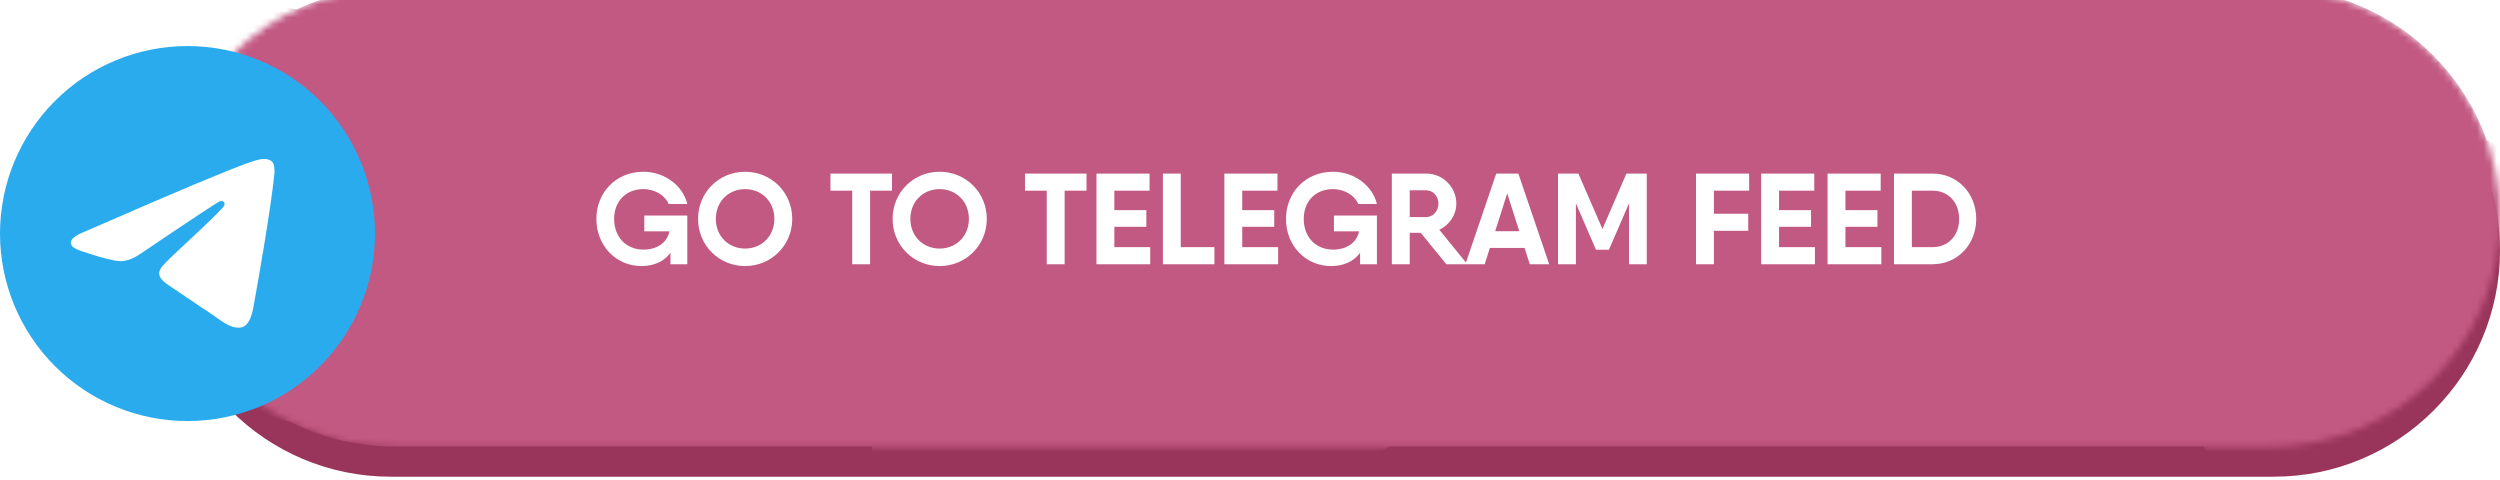
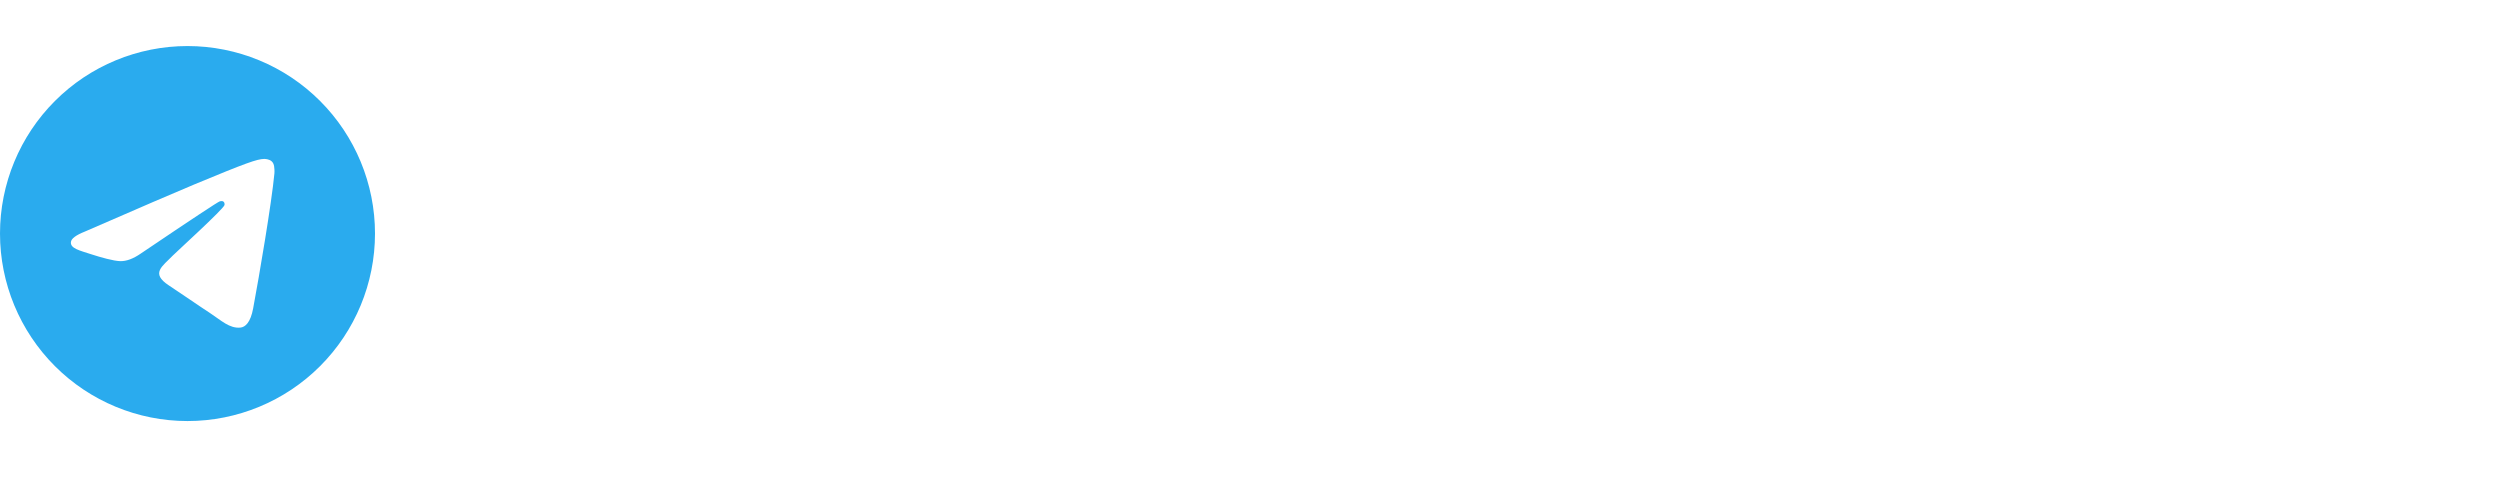
<svg xmlns="http://www.w3.org/2000/svg" width="380" height="73" viewBox="0 0 380 73" fill="none">
  <g clip-path="url(#clip0_67_242)">
    <g clip-path="url(#clip1_67_242)">
      <g clip-path="url(#clip2_67_242)">
-         <path d="M345.601 3.661H59.399C40.401 3.661 25 19.062 25 38.06C25 57.058 40.401 72.459 59.399 72.459H345.601C364.599 72.459 380 57.058 380 38.06C380 19.062 364.599 3.661 345.601 3.661Z" fill="#99345B" />
        <g filter="url(#filter0_i_67_242)">
          <mask id="mask0_67_242" style="mask-type:luminance" maskUnits="userSpaceOnUse" x="25" y="-1" width="355" height="71">
            <path d="M345.142 -0.009H59.858C40.606 -0.009 25 15.598 25 34.849C25 54.101 40.606 69.707 59.858 69.707H345.142C364.394 69.707 380 54.101 380 34.849C380 15.598 364.394 -0.009 345.142 -0.009Z" fill="white" />
          </mask>
          <g mask="url(#mask0_67_242)">
            <path d="M345.142 -0.009H59.858C40.606 -0.009 25 15.598 25 34.849C25 54.101 40.606 69.707 59.858 69.707H345.142C364.394 69.707 380 54.101 380 34.849C380 15.598 364.394 -0.009 345.142 -0.009Z" fill="#C25982" />
            <g filter="url(#filter1_f_67_242)">
-               <path d="M393.492 79.761C406.266 65.427 404.844 43.312 390.316 30.364C375.787 17.416 353.654 18.54 340.88 32.873C328.106 47.207 329.529 69.322 344.057 82.27C358.585 95.218 380.718 94.094 393.492 79.761Z" fill="#C25982" />
-             </g>
+               </g>
            <g filter="url(#filter2_f_67_242)">
-               <path d="M317.622 25.676C327.751 40.109 275.937 26.617 234.147 55.947C192.356 85.277 144.909 92.992 134.78 78.558C124.651 64.126 150.318 28.649 192.109 -0.681C233.9 -30.01 307.492 11.243 317.622 25.676Z" fill="#C25982" />
-             </g>
+               </g>
            <g filter="url(#filter3_f_67_242)">
              <path d="M66.733 15.607C53.726 1.41 33.773 -1.479 22.166 9.155C10.559 19.788 11.693 39.918 24.7 54.115C37.706 68.312 57.659 71.201 69.266 60.567C80.874 49.933 79.739 29.804 66.733 15.607Z" fill="#C25982" />
            </g>
-             <path d="M97.934 36.999V34.597H104.47V36.999V42H101.911V40.267C100.966 41.547 99.45 42.276 97.501 42.276C93.583 42.276 90.65 39.126 90.65 35.109C90.65 31.073 93.642 27.943 97.796 27.943C101.064 27.943 103.821 30.089 104.47 32.845H101.635C101.123 31.585 99.608 30.581 97.796 30.581C95.119 30.581 93.347 32.452 93.347 35.109C93.347 37.905 95.217 39.775 97.796 39.775C99.785 39.775 101.379 38.811 101.753 36.999H97.934ZM113.254 42.276C109.277 42.276 106.107 39.126 106.107 35.109C106.107 31.073 109.277 27.943 113.254 27.943C117.231 27.943 120.42 31.073 120.42 35.109C120.42 39.126 117.231 42.276 113.254 42.276ZM113.254 39.618C115.754 39.618 117.703 37.748 117.703 35.109C117.703 32.452 115.754 30.581 113.254 30.581C110.754 30.581 108.805 32.452 108.805 35.109C108.805 37.748 110.754 39.618 113.254 39.618ZM135.579 28.219V30.817H132.252V42H129.535V30.817H126.228V28.219H132.252H135.579ZM142.824 42.276C138.847 42.276 135.677 39.126 135.677 35.109C135.677 31.073 138.847 27.943 142.824 27.943C146.801 27.943 149.99 31.073 149.99 35.109C149.99 39.126 146.801 42.276 142.824 42.276ZM142.824 39.618C145.324 39.618 147.273 37.748 147.273 35.109C147.273 32.452 145.324 30.581 142.824 30.581C140.323 30.581 138.374 32.452 138.374 35.109C138.374 37.748 140.323 39.618 142.824 39.618ZM165.149 28.219V30.817H161.822V42H159.105V30.817H155.798V28.219H161.822H165.149ZM169.382 39.401H174.835V42H167.551H166.665V28.219H169.382H174.737V30.817H169.382V33.771H174.245V36.31H169.382V39.401ZM179.476 39.401H184.594V42H176.759V28.219H179.476V39.401ZM188.82 39.401H194.273V42H186.989H186.103V28.219H188.82H194.175V30.817H188.82V33.771H193.682V36.31H188.82V39.401ZM202.755 36.999V34.597H209.291V36.999V42H206.731V40.267C205.786 41.547 204.271 42.276 202.321 42.276C198.404 42.276 195.47 39.126 195.47 35.109C195.47 31.073 198.463 27.943 202.617 27.943C205.885 27.943 208.641 30.089 209.291 32.845H206.456C205.944 31.585 204.428 30.581 202.617 30.581C199.939 30.581 198.167 32.452 198.167 35.109C198.167 37.905 200.038 39.775 202.617 39.775C204.605 39.775 206.2 38.811 206.574 36.999H202.755ZM219.846 42L215.948 37.216H214.275V42H211.558V28.219H214.275H216.775C219.315 28.219 221.362 30.266 221.362 32.786C221.362 34.499 220.299 36.035 218.783 36.763L223.036 42H219.846ZM214.275 30.758V34.834H216.775C217.799 34.834 218.646 33.928 218.646 32.786C218.646 31.644 217.799 30.758 216.775 30.758H214.275ZM232.523 42L231.735 39.519H226.459L225.672 42H222.738L227.424 28.219H230.79L235.476 42H232.523ZM227.266 36.98H230.928L229.097 31.231L227.266 36.98ZM250.307 28.219V42H247.61V32.747L244.558 39.795H242.59L239.538 32.747V42H236.821V28.219H239.538H239.912L243.574 36.645L247.216 28.219H250.307ZM265.869 30.817H260.514V34.322H265.731V36.921H260.514V42H257.797V28.219H260.514H265.869V30.817ZM270.415 39.401H275.868V42H268.584H267.698V28.219H270.415H275.77V30.817H270.415V33.771H275.278V36.31H270.415V39.401ZM280.509 39.401H285.962V42H278.678H277.792V28.219H280.509H285.864V30.817H280.509V33.771H285.372V36.31H280.509V39.401ZM293.752 28.219C297.552 28.219 300.387 31.231 300.387 35.109C300.387 38.988 297.552 42 293.752 42H288.771H287.886V28.219H290.602H293.752ZM293.752 39.401C296.135 39.401 297.788 37.649 297.788 35.109C297.788 32.57 296.135 30.817 293.752 30.817H290.602V39.401H293.752Z" fill="white" />
          </g>
        </g>
      </g>
    </g>
  </g>
  <g clip-path="url(#clip3_67_242)">
    <path d="M28.5 7C20.943 7 13.689 10.005 8.35 15.347C3.005 20.692 0.002 27.941 0 35.5C0 43.056 3.006 50.31 8.35 55.653C13.689 60.995 20.943 64 28.5 64C36.057 64 43.311 60.995 48.65 55.653C53.994 50.31 57 43.056 57 35.5C57 27.944 53.994 20.69 48.65 15.347C43.311 10.005 36.057 7 28.5 7Z" fill="url(#paint0_linear_67_242)" />
    <path d="M12.901 35.199C21.21 31.58 26.75 29.193 29.52 28.04C37.438 24.748 39.081 24.176 40.154 24.157C40.39 24.153 40.915 24.212 41.258 24.489C41.543 24.723 41.623 25.039 41.663 25.261C41.699 25.482 41.748 25.988 41.708 26.382C41.281 30.889 39.424 41.825 38.48 46.873C38.083 49.008 37.295 49.724 36.533 49.794C34.877 49.947 33.621 48.7 32.018 47.65C29.511 46.005 28.095 44.982 25.659 43.378C22.845 41.523 24.67 40.504 26.273 38.839C26.692 38.403 33.986 31.77 34.124 31.168C34.142 31.093 34.16 30.812 33.991 30.665C33.826 30.516 33.581 30.567 33.403 30.607C33.149 30.664 29.146 33.313 21.38 38.553C20.244 39.334 19.215 39.715 18.289 39.694C17.274 39.673 15.314 39.119 13.858 38.646C12.077 38.066 10.656 37.759 10.781 36.774C10.843 36.261 11.552 35.736 12.901 35.199Z" fill="white" />
  </g>
  <defs>
    <filter id="filter0_i_67_242" x="25" y="-1.843" width="355" height="71.55" filterUnits="userSpaceOnUse" color-interpolation-filters="sRGB">
      <feFlood flood-opacity="0" result="BackgroundImageFix" />
      <feBlend mode="normal" in="SourceGraphic" in2="BackgroundImageFix" result="shape" />
      <feColorMatrix in="SourceAlpha" type="matrix" values="0 0 0 0 0 0 0 0 0 0 0 0 0 0 0 0 0 0 127 0" result="hardAlpha" />
      <feOffset dy="-1.835" />
      <feGaussianBlur stdDeviation="7.797" />
      <feComposite in2="hardAlpha" operator="arithmetic" k2="-1" k3="1" />
      <feColorMatrix type="matrix" values="0 0 0 0 0.971 0 0 0 0 0.915 0 0 0 0 0.898 0 0 0 0.43 0" />
      <feBlend mode="normal" in2="shape" result="effect1_innerShadow_67_242" />
    </filter>
    <filter id="filter1_f_67_242" x="294.547" y="-16.267" width="145.277" height="145.168" filterUnits="userSpaceOnUse" color-interpolation-filters="sRGB">
      <feFlood flood-opacity="0" result="BackgroundImageFix" />
      <feBlend mode="normal" in="SourceGraphic" in2="BackgroundImageFix" result="shape" />
      <feGaussianBlur stdDeviation="18.805" result="effect1_foregroundBlur_67_242" />
    </filter>
    <filter id="filter2_f_67_242" x="94.962" y="-48.576" width="261.555" height="171.817" filterUnits="userSpaceOnUse" color-interpolation-filters="sRGB">
      <feFlood flood-opacity="0" result="BackgroundImageFix" />
      <feBlend mode="normal" in="SourceGraphic" in2="BackgroundImageFix" result="shape" />
      <feGaussianBlur stdDeviation="18.805" result="effect1_foregroundBlur_67_242" />
    </filter>
    <filter id="filter3_f_67_242" x="-23.459" y="-34.869" width="138.35" height="139.458" filterUnits="userSpaceOnUse" color-interpolation-filters="sRGB">
      <feFlood flood-opacity="0" result="BackgroundImageFix" />
      <feBlend mode="normal" in="SourceGraphic" in2="BackgroundImageFix" result="shape" />
      <feGaussianBlur stdDeviation="18.805" result="effect1_foregroundBlur_67_242" />
    </filter>
    <linearGradient id="paint0_linear_67_242" x1="2850" y1="7" x2="2850" y2="5707" gradientUnits="userSpaceOnUse">
      <stop stop-color="#2AABEE" />
      <stop offset="1" stop-color="#229ED9" />
    </linearGradient>
    <clipPath id="clip0_67_242">
      <rect width="355" height="72.45" fill="white" transform="translate(25)" />
    </clipPath>
    <clipPath id="clip1_67_242">
      <rect width="355" height="72.45" fill="white" transform="translate(25)" />
    </clipPath>
    <clipPath id="clip2_67_242">
-       <rect width="355" height="72.468" fill="white" transform="translate(25 -0.009)" />
-     </clipPath>
+       </clipPath>
    <clipPath id="clip3_67_242">
      <rect width="57" height="57" fill="white" transform="translate(0 7)" />
    </clipPath>
  </defs>
</svg>